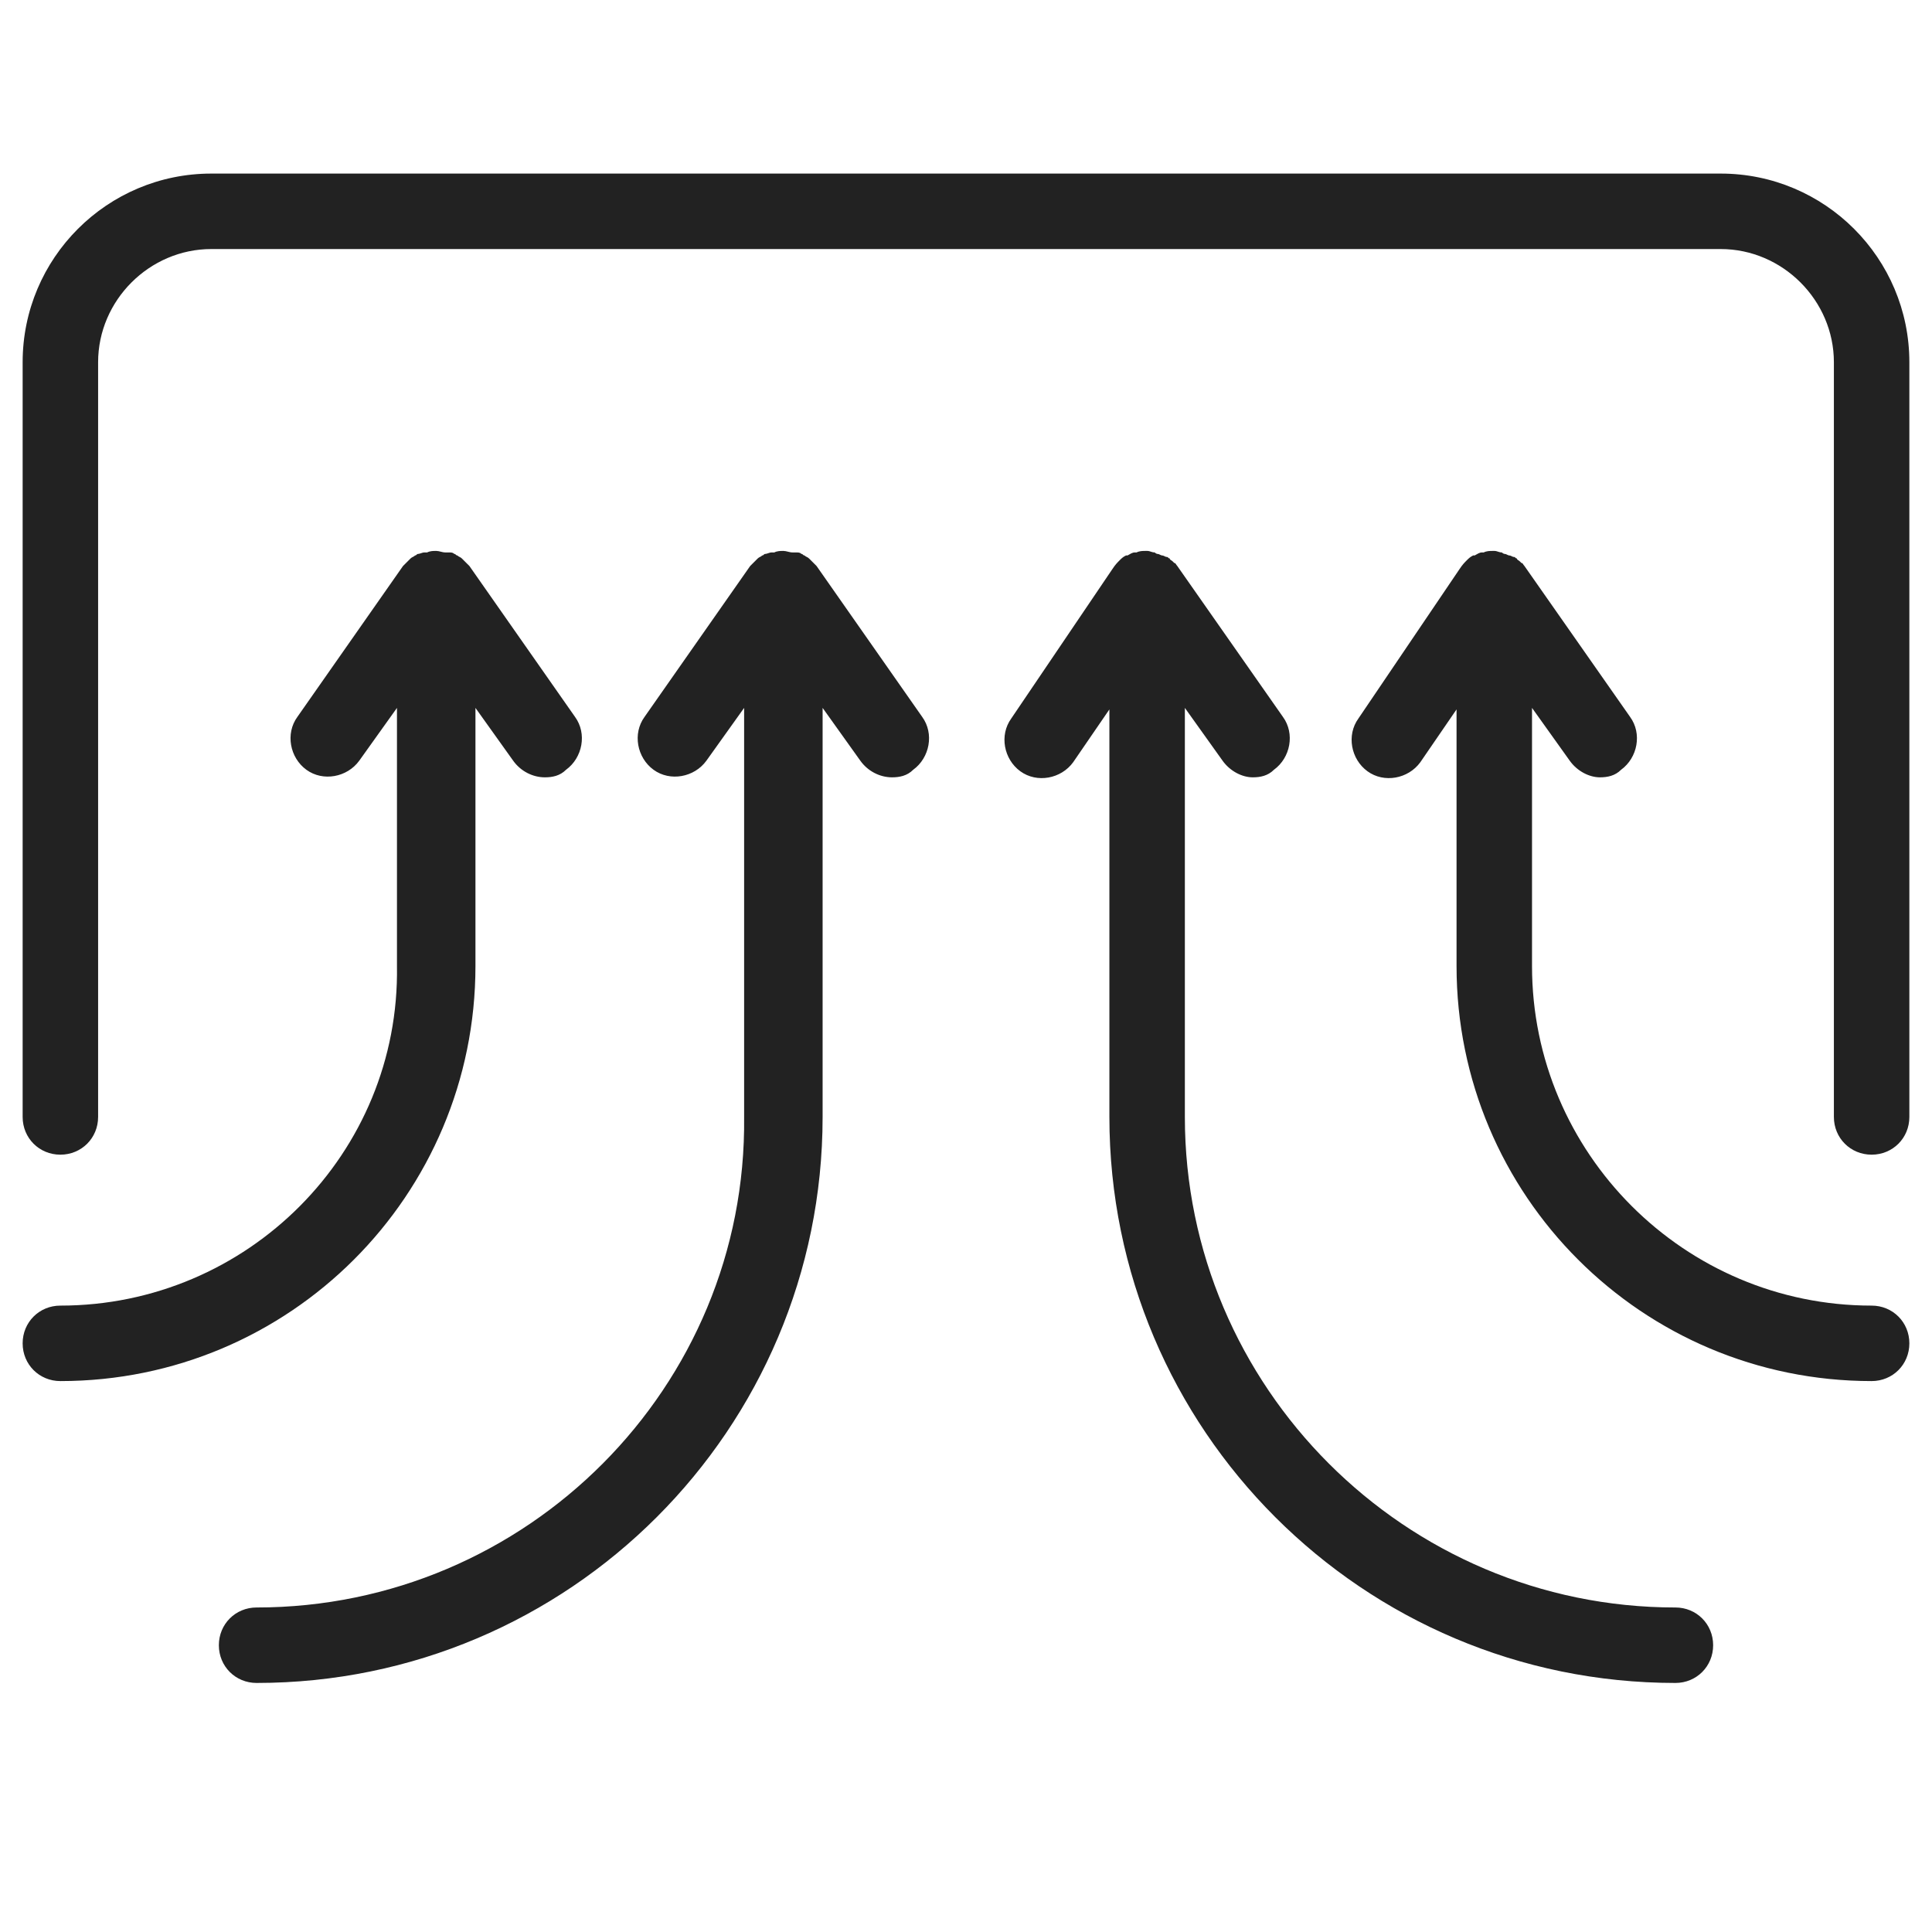
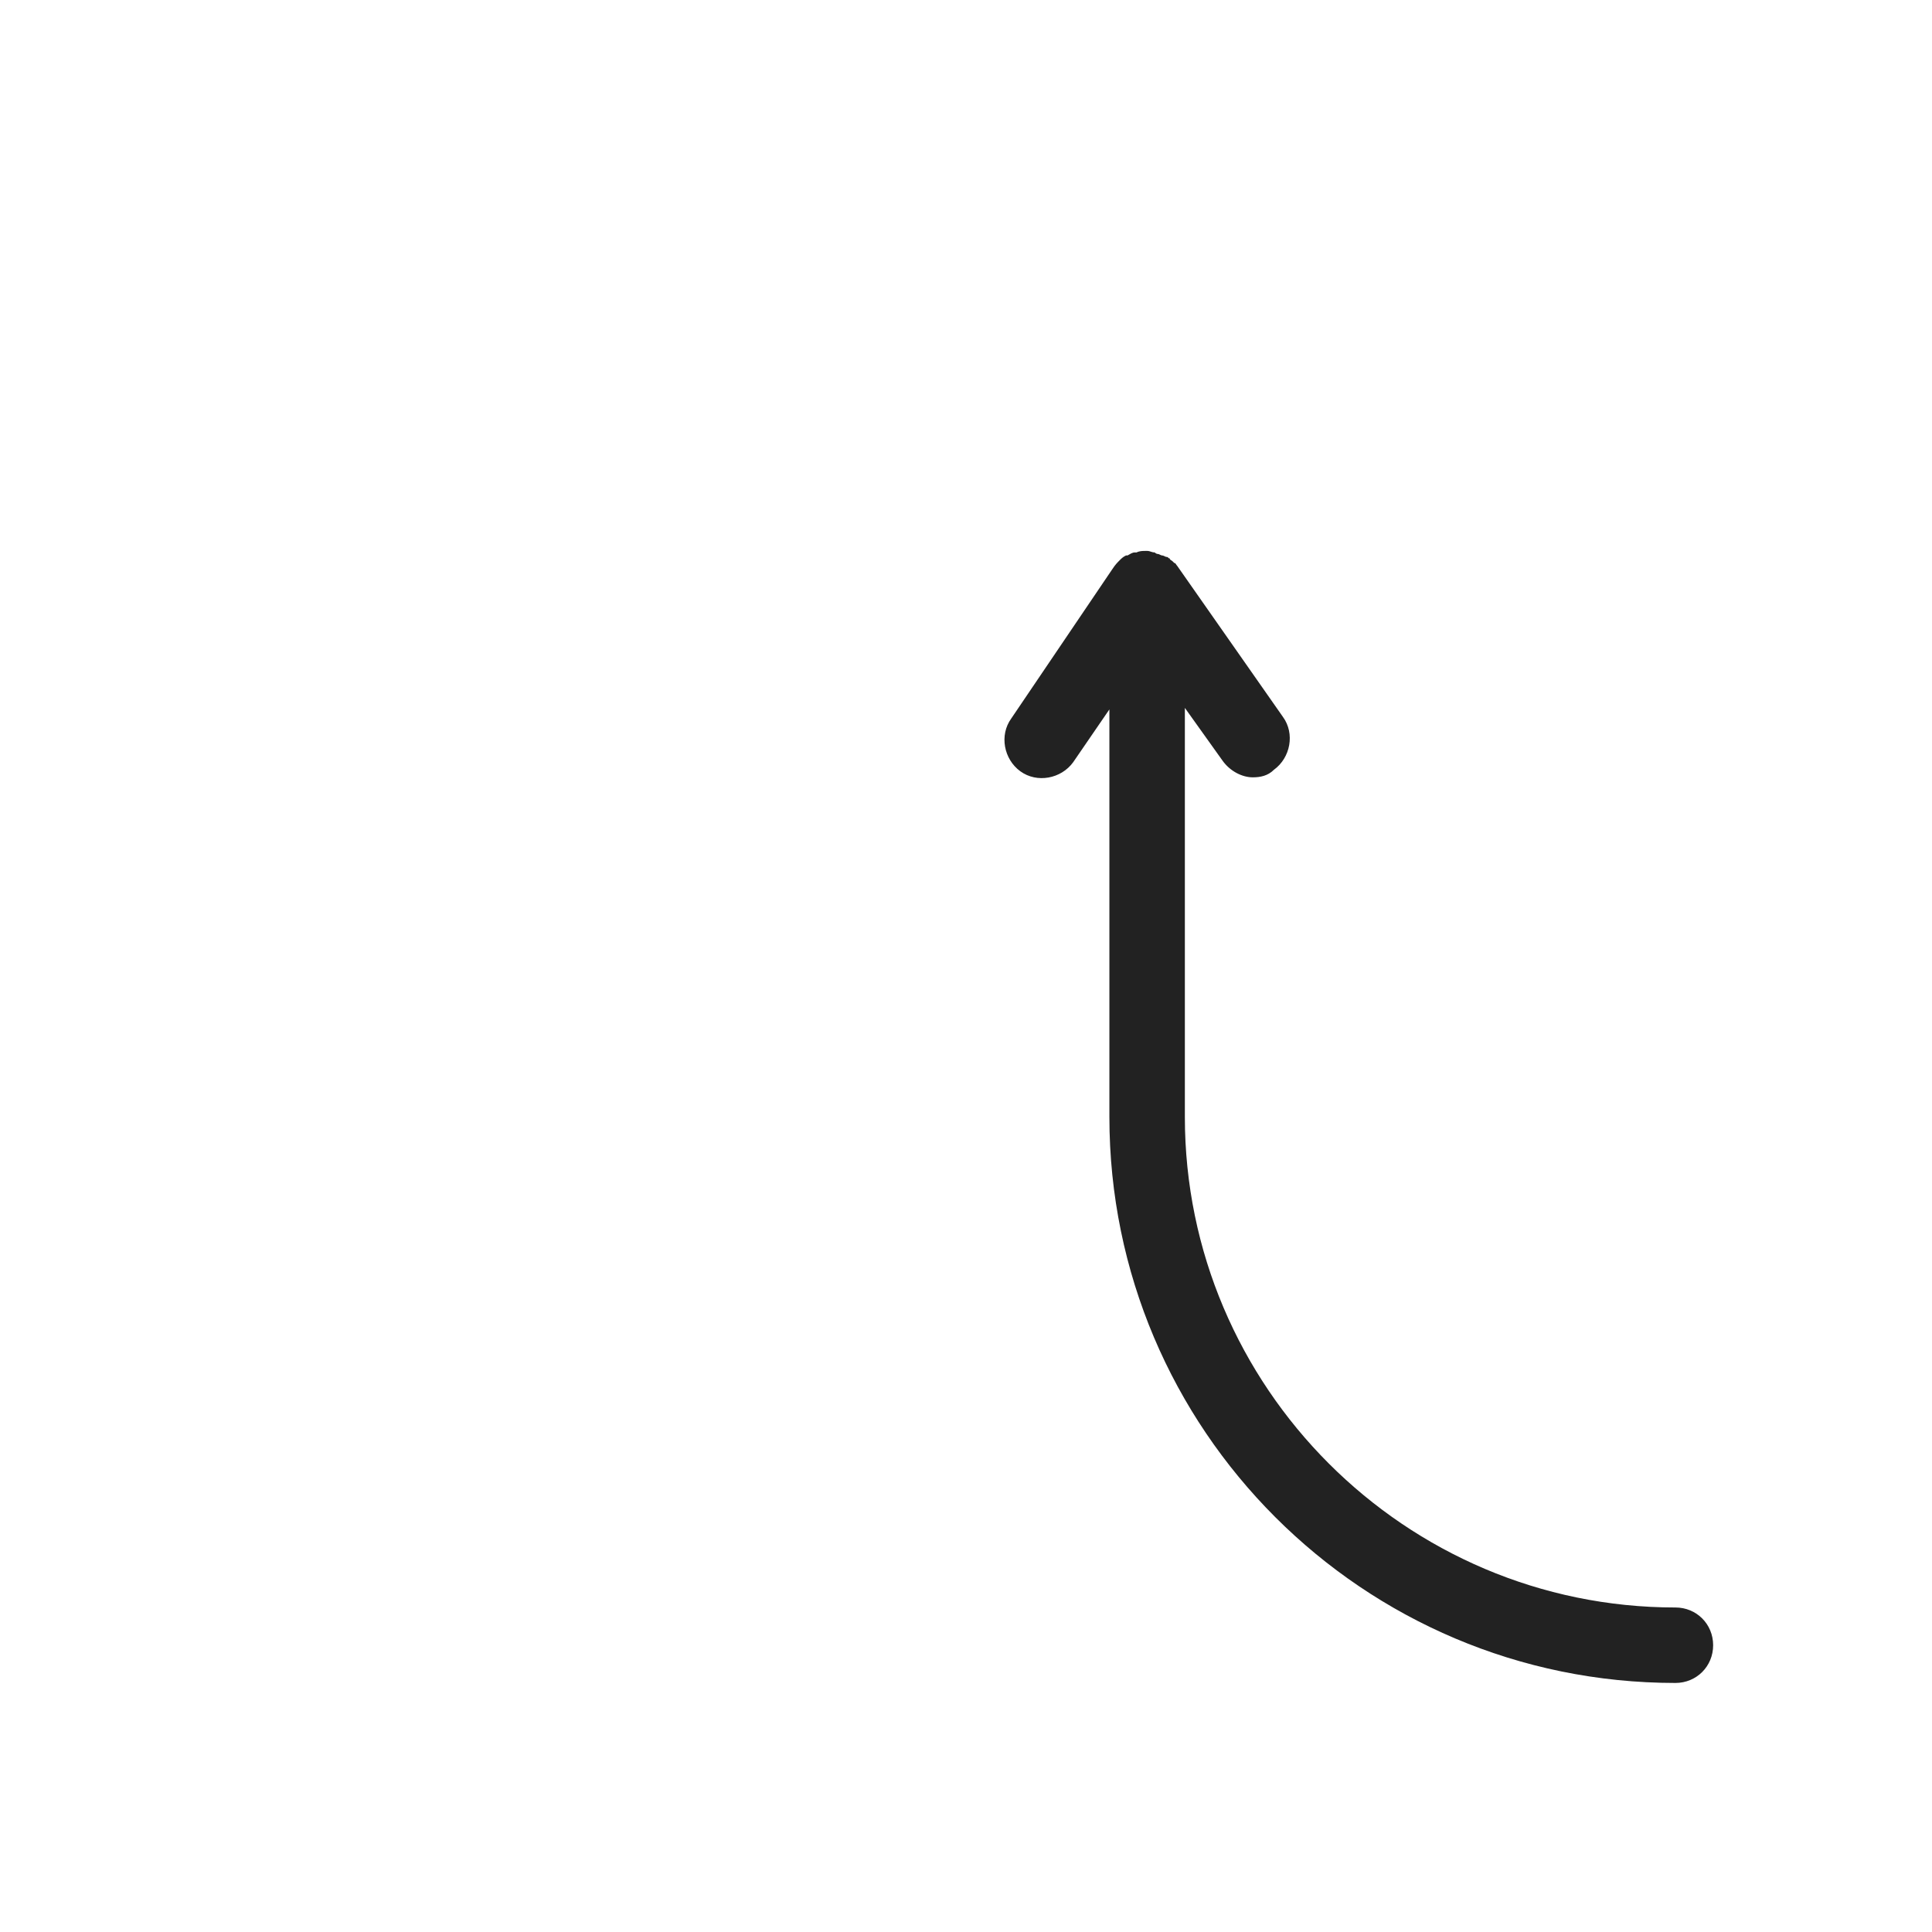
<svg xmlns="http://www.w3.org/2000/svg" width="128" height="128" viewBox="0 0 128 128" fill="none">
-   <path d="M114 11.5H14C7.1 11.5 1.5 17.1 1.5 24V74C1.5 75.4 2.6 76.5 4 76.5C5.4 76.5 6.5 75.4 6.5 74V24C6.5 19.9 9.9 16.5 14 16.5H114C118.1 16.5 121.5 19.9 121.5 24V74C121.5 75.4 122.6 76.5 124 76.5C125.4 76.5 126.5 75.4 126.5 74V24C126.5 17.1 120.9 11.5 114 11.5Z" fill="#222222" />
-   <path d="M17 106.5C15.6 106.5 14.5 107.6 14.5 109C14.5 110.4 15.6 111.5 17 111.5C37.7 111.5 54.5 94.7 54.5 74V46.9L57 50.4C57.5 51.1 58.3 51.5 59.1 51.5C59.6 51.5 60.1 51.4 60.5 51C61.6 50.2 61.9 48.6 61.1 47.5L54.1 37.5L54 37.4L53.7 37.1L53.6 37C53.5 36.9 53.4 36.9 53.3 36.8C53.2 36.8 53.2 36.7 53.1 36.7C53 36.6 52.9 36.6 52.7 36.6H52.5C52.3 36.6 52.1 36.5 51.9 36.5C51.7 36.5 51.5 36.5 51.3 36.6H51.1C51 36.6 50.8 36.7 50.7 36.7C50.6 36.7 50.6 36.8 50.5 36.8C50.4 36.9 50.3 36.9 50.2 37L50.1 37.1L49.8 37.4L49.7 37.5L42.7 47.5C41.9 48.6 42.2 50.2 43.3 51C44.4 51.8 46 51.5 46.8 50.4L49.3 46.9V74C49.5 91.9 34.9 106.5 17 106.5Z" fill="#222222" />
-   <path d="M4 86.5C2.6 86.5 1.5 87.6 1.5 89C1.5 90.4 2.6 91.5 4 91.5C19.2 91.5 31.5 79.2 31.5 64V46.9L34 50.4C34.5 51.1 35.3 51.5 36.1 51.5C36.6 51.5 37.1 51.4 37.5 51C38.6 50.2 38.9 48.6 38.1 47.5L31.1 37.5L31 37.4L30.7 37.1L30.6 37C30.5 36.9 30.4 36.9 30.3 36.8C30.2 36.8 30.2 36.7 30.1 36.7C30 36.6 29.9 36.6 29.7 36.6H29.5C29.3 36.6 29.1 36.5 28.9 36.5C28.7 36.5 28.5 36.5 28.3 36.6H28.1C28 36.6 27.8 36.7 27.7 36.7C27.6 36.7 27.6 36.8 27.5 36.8C27.4 36.9 27.3 36.9 27.2 37L27.1 37.1L26.8 37.4L26.7 37.5L19.7 47.5C18.9 48.6 19.2 50.2 20.3 51C21.4 51.8 23 51.5 23.8 50.4L26.3 46.9V64C26.5 76.4 16.4 86.5 4 86.5ZM124 86.5C111.6 86.5 101.5 76.4 101.5 64V46.9L104 50.4C104.5 51.1 105.3 51.5 106 51.5C106.5 51.5 107 51.4 107.4 51C108.5 50.2 108.8 48.6 108 47.5L101 37.5C100.9 37.4 100.9 37.3 100.8 37.3L100.7 37.2C100.6 37.1 100.5 37.1 100.5 37C100.4 37 100.4 36.9 100.3 36.9C100.2 36.9 100.1 36.8 100 36.8C99.9 36.8 99.8 36.7 99.7 36.7C99.6 36.7 99.5 36.6 99.5 36.6C99.3 36.6 99.2 36.5 99 36.5H98.9C98.7 36.5 98.5 36.5 98.3 36.6H98.2C98 36.6 97.9 36.7 97.7 36.8H97.6C97.4 36.9 97.3 37 97.2 37.1C97 37.3 96.9 37.4 96.7 37.7L90 47.6C89.2 48.7 89.5 50.3 90.6 51.1C91.7 51.9 93.3 51.6 94.1 50.5L96.5 47V64C96.5 79.2 108.8 91.5 124 91.5C125.4 91.5 126.5 90.4 126.5 89C126.5 87.6 125.4 86.5 124 86.5Z" fill="#222222" />
  <path d="M81 50.4C81.5 51.1 82.3 51.5 83 51.5C83.5 51.5 84 51.4 84.4 51C85.5 50.2 85.8 48.6 85 47.5L78 37.5C77.9 37.4 77.9 37.3 77.8 37.3L77.7 37.2C77.6 37.1 77.5 37.1 77.5 37C77.4 37 77.4 36.9 77.3 36.9C77.2 36.9 77.1 36.8 77 36.8C76.9 36.8 76.8 36.7 76.7 36.7C76.6 36.7 76.5 36.6 76.5 36.6C76.3 36.6 76.2 36.5 76 36.5H75.9C75.7 36.5 75.5 36.5 75.3 36.6H75.2C75 36.6 74.9 36.7 74.7 36.8H74.6C74.4 36.9 74.3 37 74.2 37.1C74 37.3 73.9 37.4 73.7 37.7L67 47.6C66.2 48.7 66.5 50.3 67.6 51.1C68.7 51.9 70.3 51.6 71.1 50.5L73.5 47V74C73.5 94.7 90.3 111.5 111 111.5C112.4 111.5 113.5 110.4 113.5 109C113.5 107.6 112.4 106.5 111 106.5C93.1 106.5 78.5 91.9 78.5 74V46.9L81 50.4Z" fill="#222222" />
</svg>